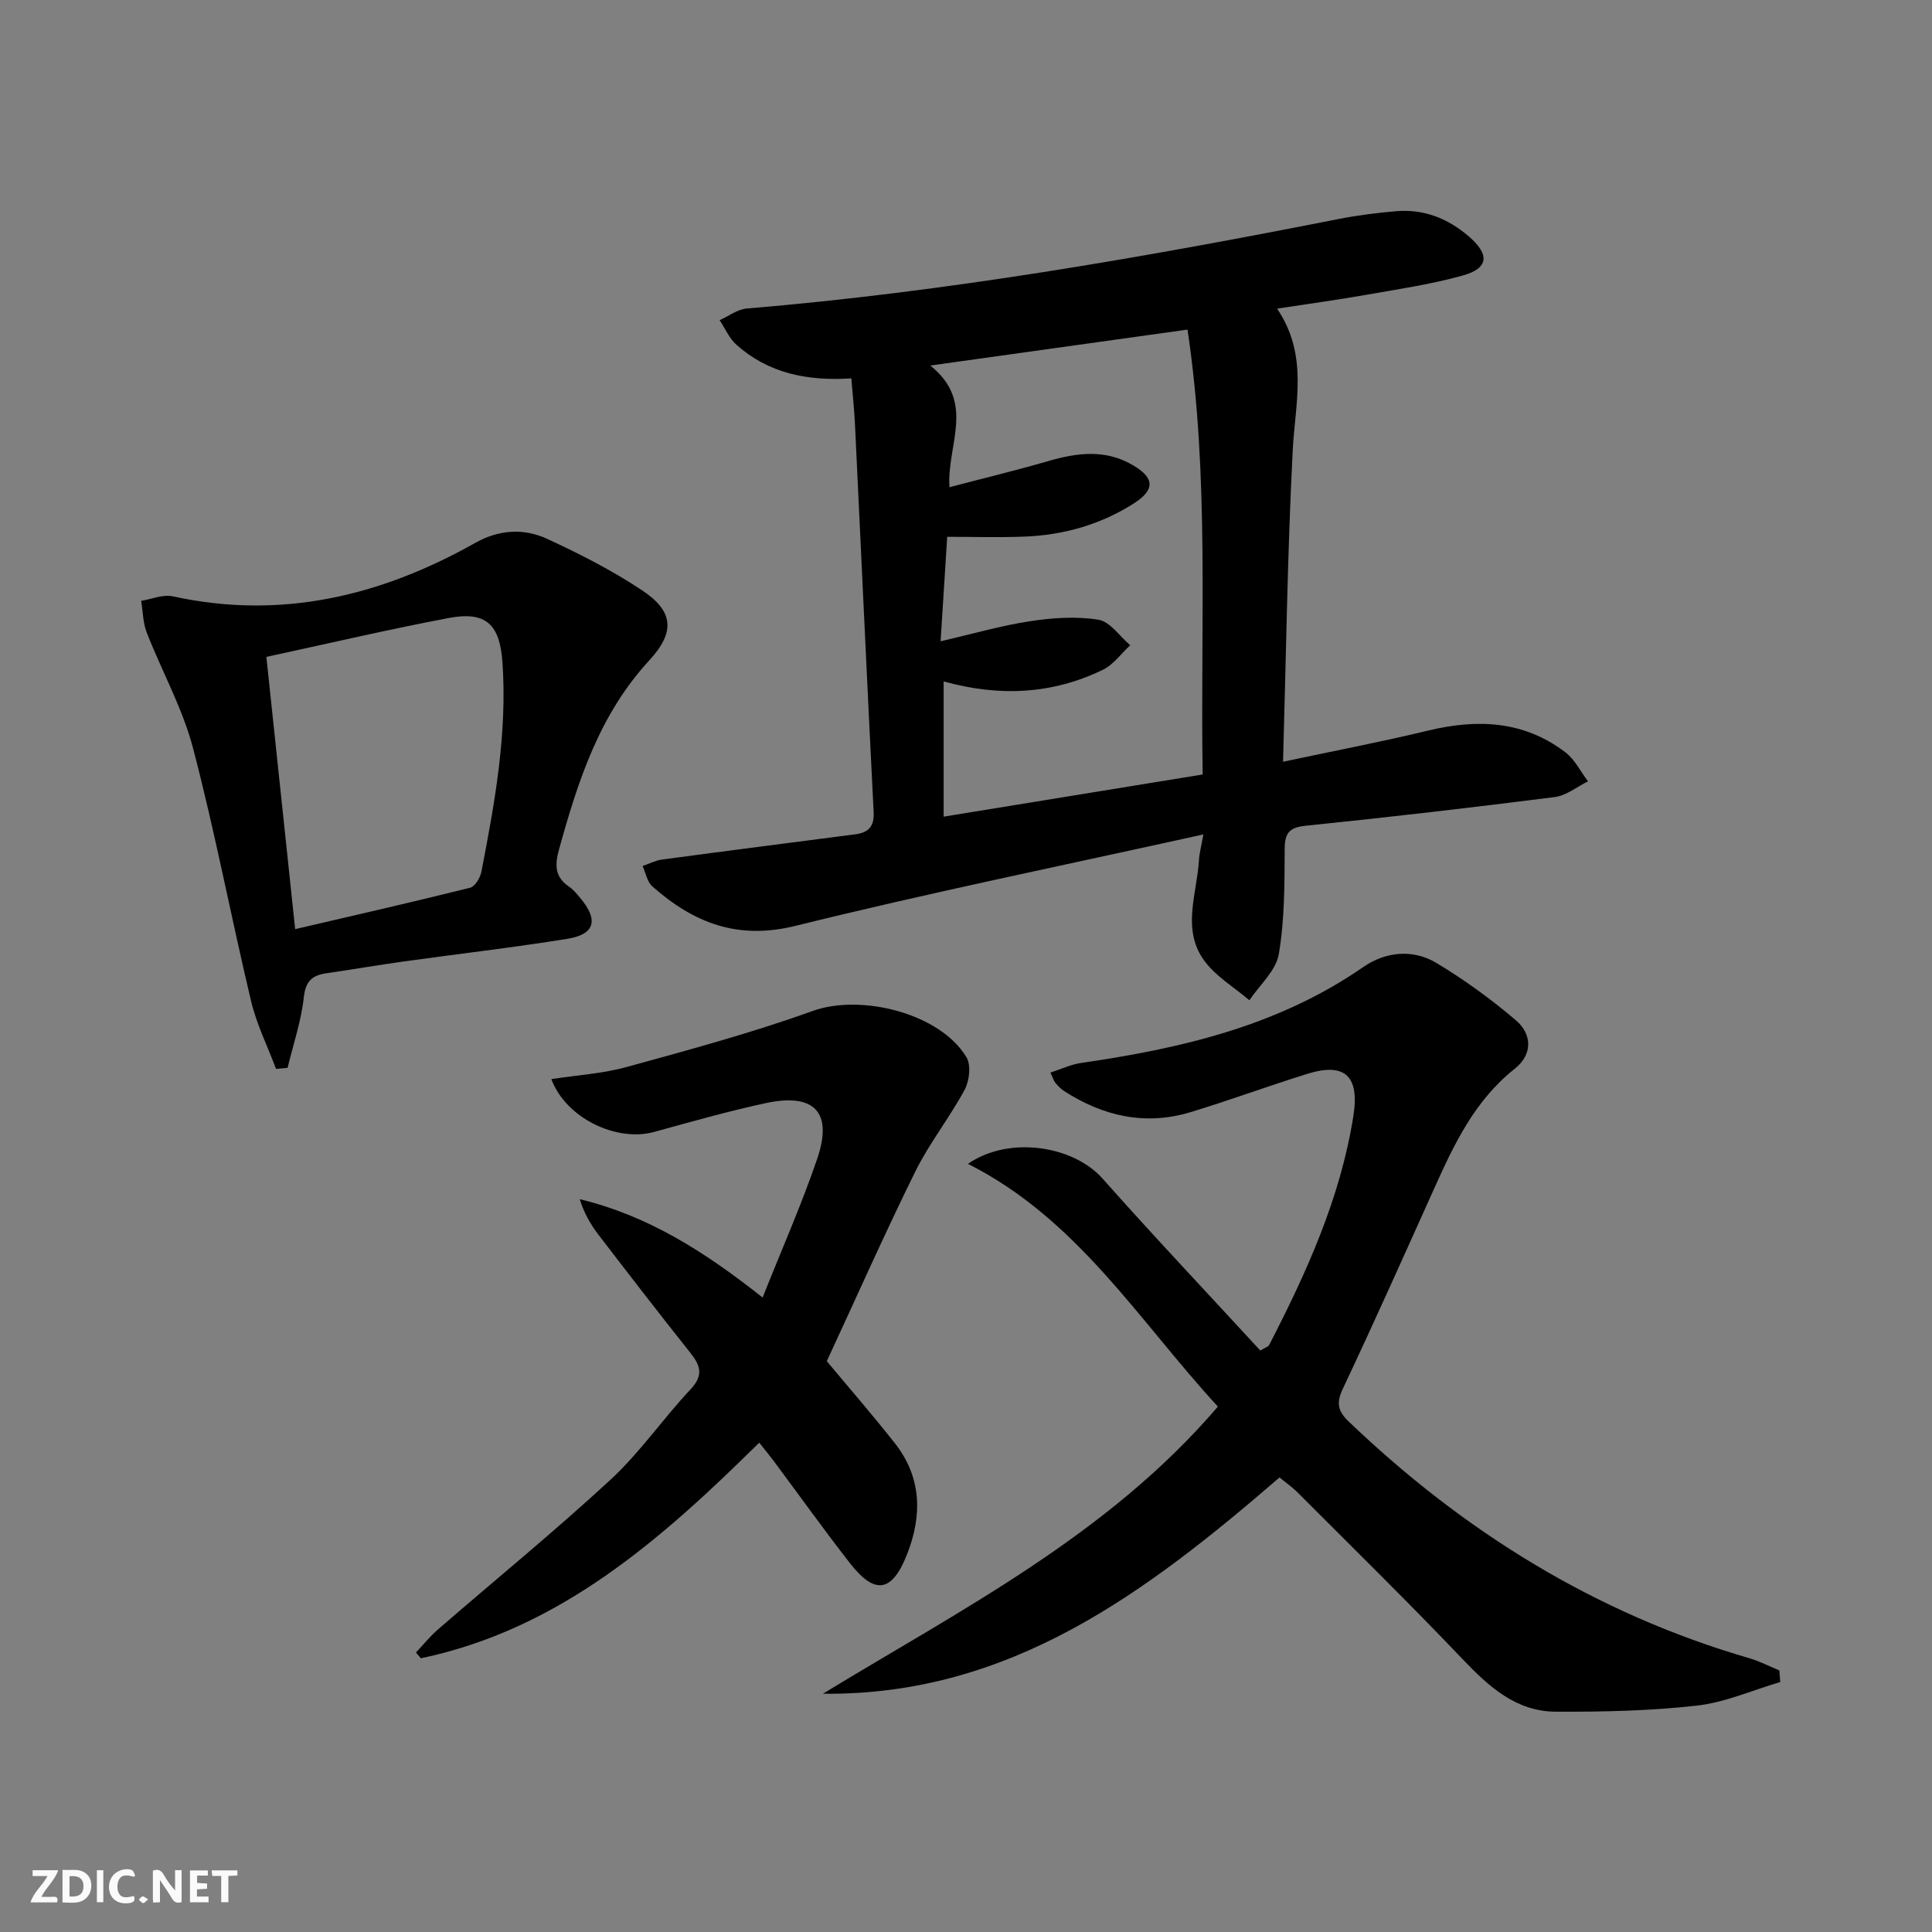
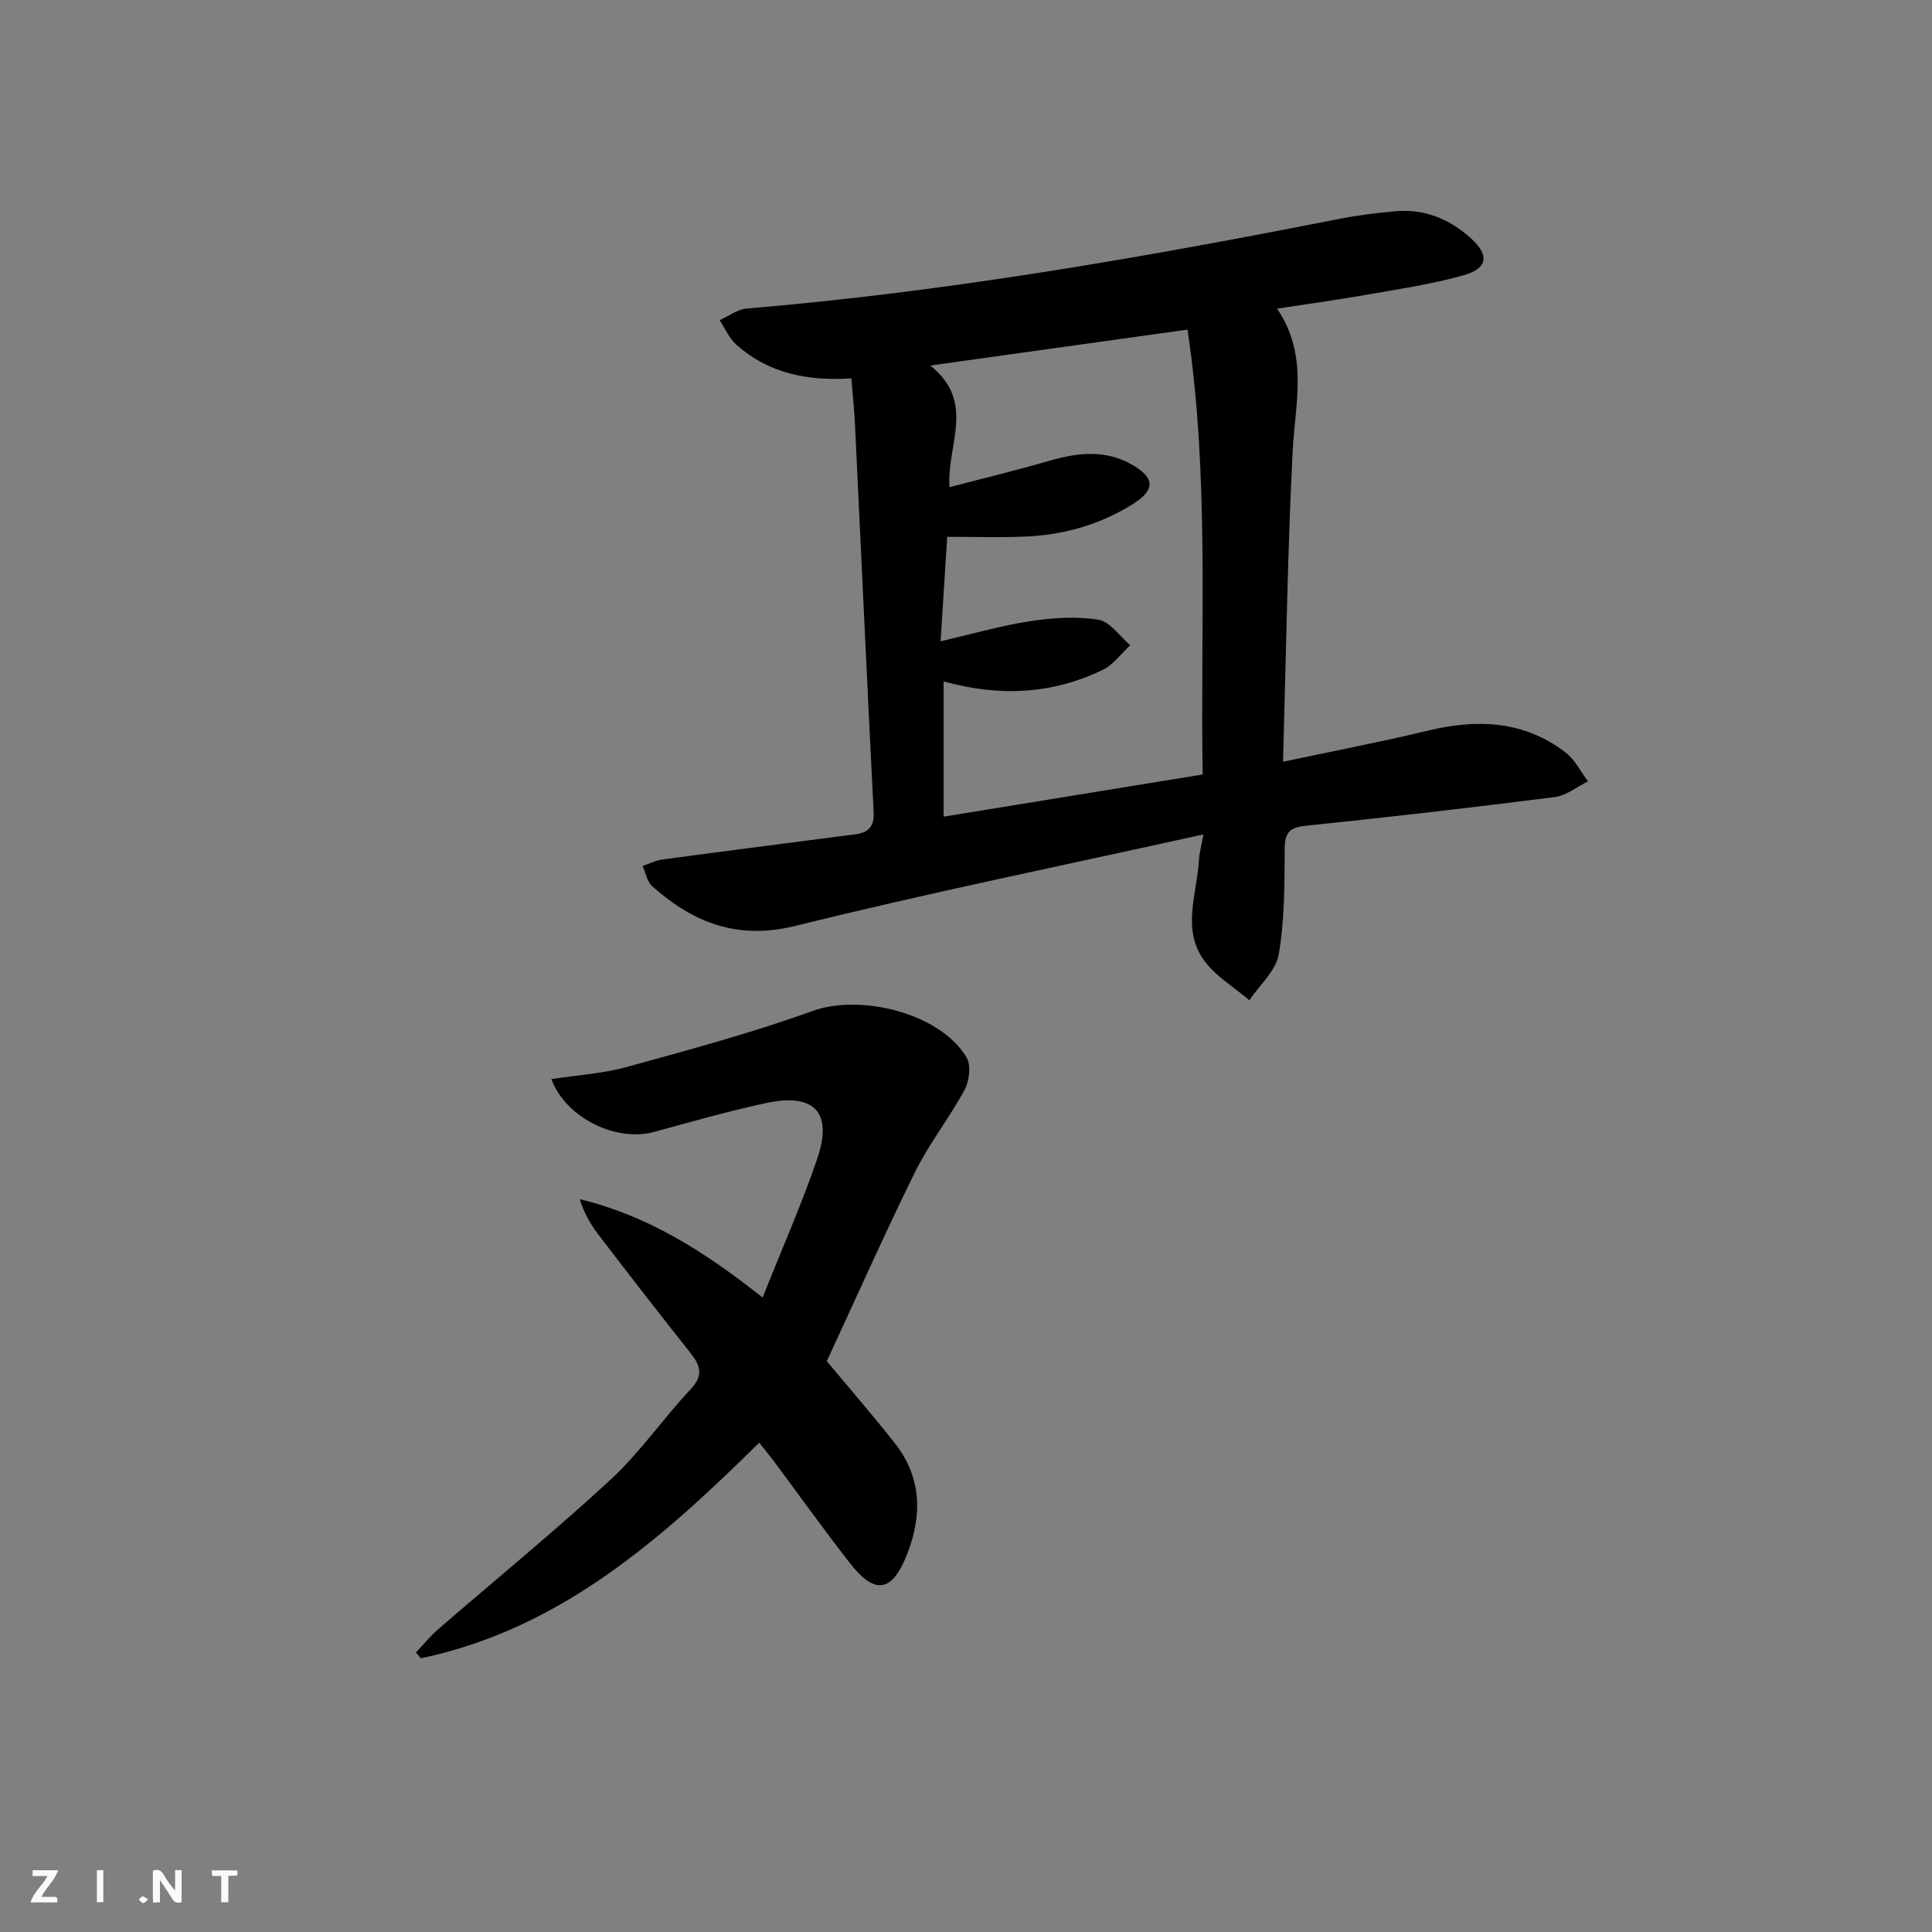
<svg xmlns="http://www.w3.org/2000/svg" enable-background="new 0 0 400 400" viewBox="0 0 400 400">
  <rect x="0" y="0" width="400" height="400" fill="#808080" stroke="none" />
  <g fill="#fbfafa">
    <path d="m37.59 393.81c-.92.31-1.52.05-2-.78-.7-1.2-1.52-2.34-2.47-3.78v4.59c-.55.03-.95.05-1.41.07-.03-.37-.06-.64-.06-.91 0-1.91 0-3.81 0-5.7 1.13-.41 1.77-.03 2.29.91.62 1.11 1.38 2.14 2.31 3.19v-4.2h1.35v6.61z" />
-     <path d="m12.94 393.88v-6.75c1.9.19 3.93-.54 5.37 1.29.8 1.01.78 2.88.03 3.97-1.37 1.97-3.4 1.51-5.4 1.49m1.45-1.22c2.04.12 2.92-.58 2.89-2.21-.03-1.51-.98-2.19-2.89-2z" />
    <path d="m11.81 393.87h-5.49c.68-2.18 2.47-3.48 3.51-5.45h-3.08v-1.21h5.29c-.71 2.13-2.44 3.48-3.47 5.51.86 0 1.63.04 2.39-.01.79-.05 1.14.21.85 1.16" />
-     <path d="m39.33 393.86v-6.61h3.7v1.07h-2.22v1.52c.68.04 1.34.09 2.07.13v1.07c-.72.05-1.38.09-2.1.14v1.48h2.4v1.19h-3.85z" />
-     <path d="m27.71 388.56c-1.15-.3-2.46-.61-3.1.64-.37.73-.41 1.93-.06 2.67.63 1.35 1.99.93 3.17.68.35.94-.01 1.32-.93 1.46-1.62.25-3.05-.27-3.76-1.48-.73-1.25-.6-3.03.31-4.17.88-1.11 2.71-1.7 4-1.16.32.13.44.74.65 1.12-.1.08-.19.16-.28.24" />
    <path d="m49.15 387.24v1.07c-.59.02-1.17.05-1.87.08v5.44h-1.48v-5.44h-1.85c-.05-.4-.08-.73-.13-1.15z" />
    <path d="m20.06 387.21h1.33v6.62h-1.33z" />
    <path d="m30.68 393.25c-.49.38-.8.79-1.05.76-.32-.05-.6-.45-.9-.7.26-.24.51-.64.8-.67.29-.04.62.3 1.15.61" />
  </g>
  <path d="m249.15 172.76c-28.84 6.38-56.79 12.08-84.46 18.93-12.04 2.98-21.12-.66-29.63-8.17-1.08-.95-1.36-2.79-2.02-4.22 1.34-.46 2.65-1.15 4.03-1.34 13.32-1.79 26.65-3.49 39.98-5.22 2.67-.35 3.98-1.53 3.83-4.58-1.36-26.73-2.57-53.47-3.86-80.2-.15-3.11-.48-6.2-.76-9.62-9.18.59-17.2-1.08-23.79-6.96-1.49-1.33-2.34-3.37-3.48-5.09 1.86-.83 3.68-2.25 5.6-2.41 41.28-3.45 81.99-10.54 122.58-18.54 3.9-.77 7.88-1.27 11.85-1.61 5.77-.5 10.79 1.5 15.13 5.26 4.31 3.74 4.07 6.56-1.33 8.06-6.52 1.82-13.28 2.81-19.97 3.99-5.84 1.03-11.72 1.83-18.44 2.86 6.54 9.68 3.74 19.52 3.23 29.4-1.08 21.08-1.36 42.2-2 64.41 10.67-2.27 20.39-4.12 29.99-6.44 10.2-2.47 19.86-2.08 28.47 4.49 1.95 1.49 3.14 3.98 4.68 6.01-2.29 1.12-4.48 2.95-6.87 3.25-17.13 2.18-34.29 4.17-51.47 5.93-3.42.35-4.44 1.38-4.46 4.8-.04 7.29 0 14.67-1.22 21.81-.59 3.43-3.97 6.37-6.09 9.53-3.14-2.68-6.91-4.9-9.3-8.14-4.78-6.46-1.57-13.83-1.14-20.84.07-1.41.47-2.83.92-5.35zm-53.78-31.68v28c18.03-2.93 35.65-5.8 53.63-8.73-.51-31 1.44-61.66-3.14-92.11-17.83 2.49-34.8 4.86-53.26 7.44 9.56 7.63 3.37 16.42 3.98 25.19 7.15-1.88 13.88-3.5 20.53-5.43 5.94-1.72 11.72-2.45 17.36.82 4.6 2.66 4.74 5.14.2 8.02-6.88 4.36-14.52 6.51-22.62 6.82-5.24.21-10.49.04-15.94.04-.45 7.12-.89 14.05-1.37 21.63 6.67-1.54 12.54-3.25 18.54-4.16 4.65-.71 9.55-1.04 14.15-.3 2.41.39 4.39 3.44 6.57 5.28-1.87 1.72-3.47 4.02-5.66 5.08-10.45 5.07-21.38 5.63-32.97 2.41z" fill="#000001" />
-   <path d="m368.58 348.25c-5.75 1.69-11.41 4.22-17.28 4.88-9.65 1.09-19.44 1.3-29.17 1.26-8.26-.03-13.91-5.21-19.36-10.93-11.14-11.69-22.68-23-34.08-34.43-1.15-1.15-2.52-2.1-3.78-3.14-27.48 23.72-55.79 45.2-94.54 44.78 28.79-17.53 59.08-32.91 81.78-59.45-16.37-17.77-29.01-38.79-51.75-50.26 8.6-5.92 21.88-3.7 27.85 3.03 10.71 12.06 21.79 23.79 32.69 35.63 1.05-.65 1.64-.8 1.82-1.15 7.79-15.09 14.78-30.49 17.45-47.47 1.29-8.24-1.78-11.09-9.55-8.67-8.1 2.52-16.06 5.47-24.17 7.93-9.37 2.84-18.09.84-26.18-4.37-.69-.44-1.27-1.08-1.81-1.7-.3-.35-.43-.85-1.02-2.12 2.23-.72 4.24-1.7 6.36-2 20.7-3 40.78-7.65 58.4-19.85 4.63-3.2 10.27-3.79 15.19-.83 5.78 3.47 11.31 7.49 16.44 11.87 3.38 2.89 3.44 7.09-.23 9.99-8.32 6.58-12.61 15.69-16.78 24.98-6.2 13.79-12.38 27.59-18.83 41.27-1.39 2.94-1.09 4.62 1.21 6.82 23.83 22.8 51.1 39.73 82.92 48.99 2.14.62 4.16 1.68 6.23 2.54.06.79.13 1.6.19 2.4z" fill="#000001" />
  <path d="m157.89 268.64c3.98-10.02 8.07-19.24 11.31-28.74 3.28-9.63-.59-13.68-10.66-11.51-7.78 1.67-15.45 3.86-23.13 5.97-7.75 2.12-18.23-2.82-21.26-10.94 5.33-.82 10.61-1.14 15.6-2.51 12.91-3.56 25.89-7.05 38.47-11.59 9.99-3.61 26.41.43 31.89 9.6.97 1.63.59 4.88-.4 6.72-3.12 5.79-7.29 11.02-10.2 16.9-6.3 12.76-12.07 25.78-18.33 39.28 4.1 4.92 9.2 10.8 14.02 16.89 5.6 7.07 5.8 14.92 2.61 23.06-3.1 7.89-6.64 8.53-11.82 1.89-5.42-6.95-10.55-14.12-15.81-21.19-.89-1.19-1.84-2.33-2.99-3.78-20.27 20.01-41.28 38.61-70.06 44.64-.34-.4-.67-.8-1.01-1.2 1.5-1.59 2.88-3.31 4.52-4.74 11.94-10.35 24.2-20.35 35.8-31.07 6.07-5.61 10.83-12.61 16.52-18.66 2.76-2.93 2.06-4.95-.06-7.61-6.42-8.07-12.73-16.24-19-24.42-1.63-2.13-2.98-4.48-3.87-7.35 14.02 3.38 25.67 10.71 37.86 20.36z" fill="#000001" />
-   <path d="m57.15 221.3c-1.75-4.67-4.02-9.22-5.17-14.04-4.15-17.43-7.47-35.06-12.02-52.38-2.16-8.24-6.46-15.91-9.58-23.92-.79-2.03-.79-4.36-1.15-6.56 2.18-.35 4.52-1.38 6.53-.94 22.45 4.92 43.09-.05 62.67-11.08 4.85-2.73 10-3.05 14.82-.83 6.75 3.11 13.45 6.53 19.63 10.63 6.47 4.28 7.07 8.55 1.56 14.53-10.35 11.21-14.77 24.96-18.69 39.12-.91 3.28-.91 5.73 2.09 7.76.94.64 1.69 1.61 2.43 2.5 3.66 4.43 2.87 7.36-2.79 8.28-11.3 1.82-22.69 3.13-34.03 4.71-5.26.73-10.49 1.65-15.75 2.4-2.93.42-4.41 1.5-4.79 4.94-.54 4.95-2.19 9.78-3.37 14.67-.8.07-1.6.14-2.39.21zm-2-85.3c2.03 19.19 3.96 37.43 5.96 56.37 12.15-2.83 24.21-5.58 36.21-8.57 1.02-.25 2.11-2.07 2.35-3.33 2.78-14.3 5.37-28.62 4.36-43.33-.54-7.81-3.36-10.66-11.12-9.19-12.51 2.37-24.91 5.28-37.76 8.05z" fill="#000001" />
</svg>